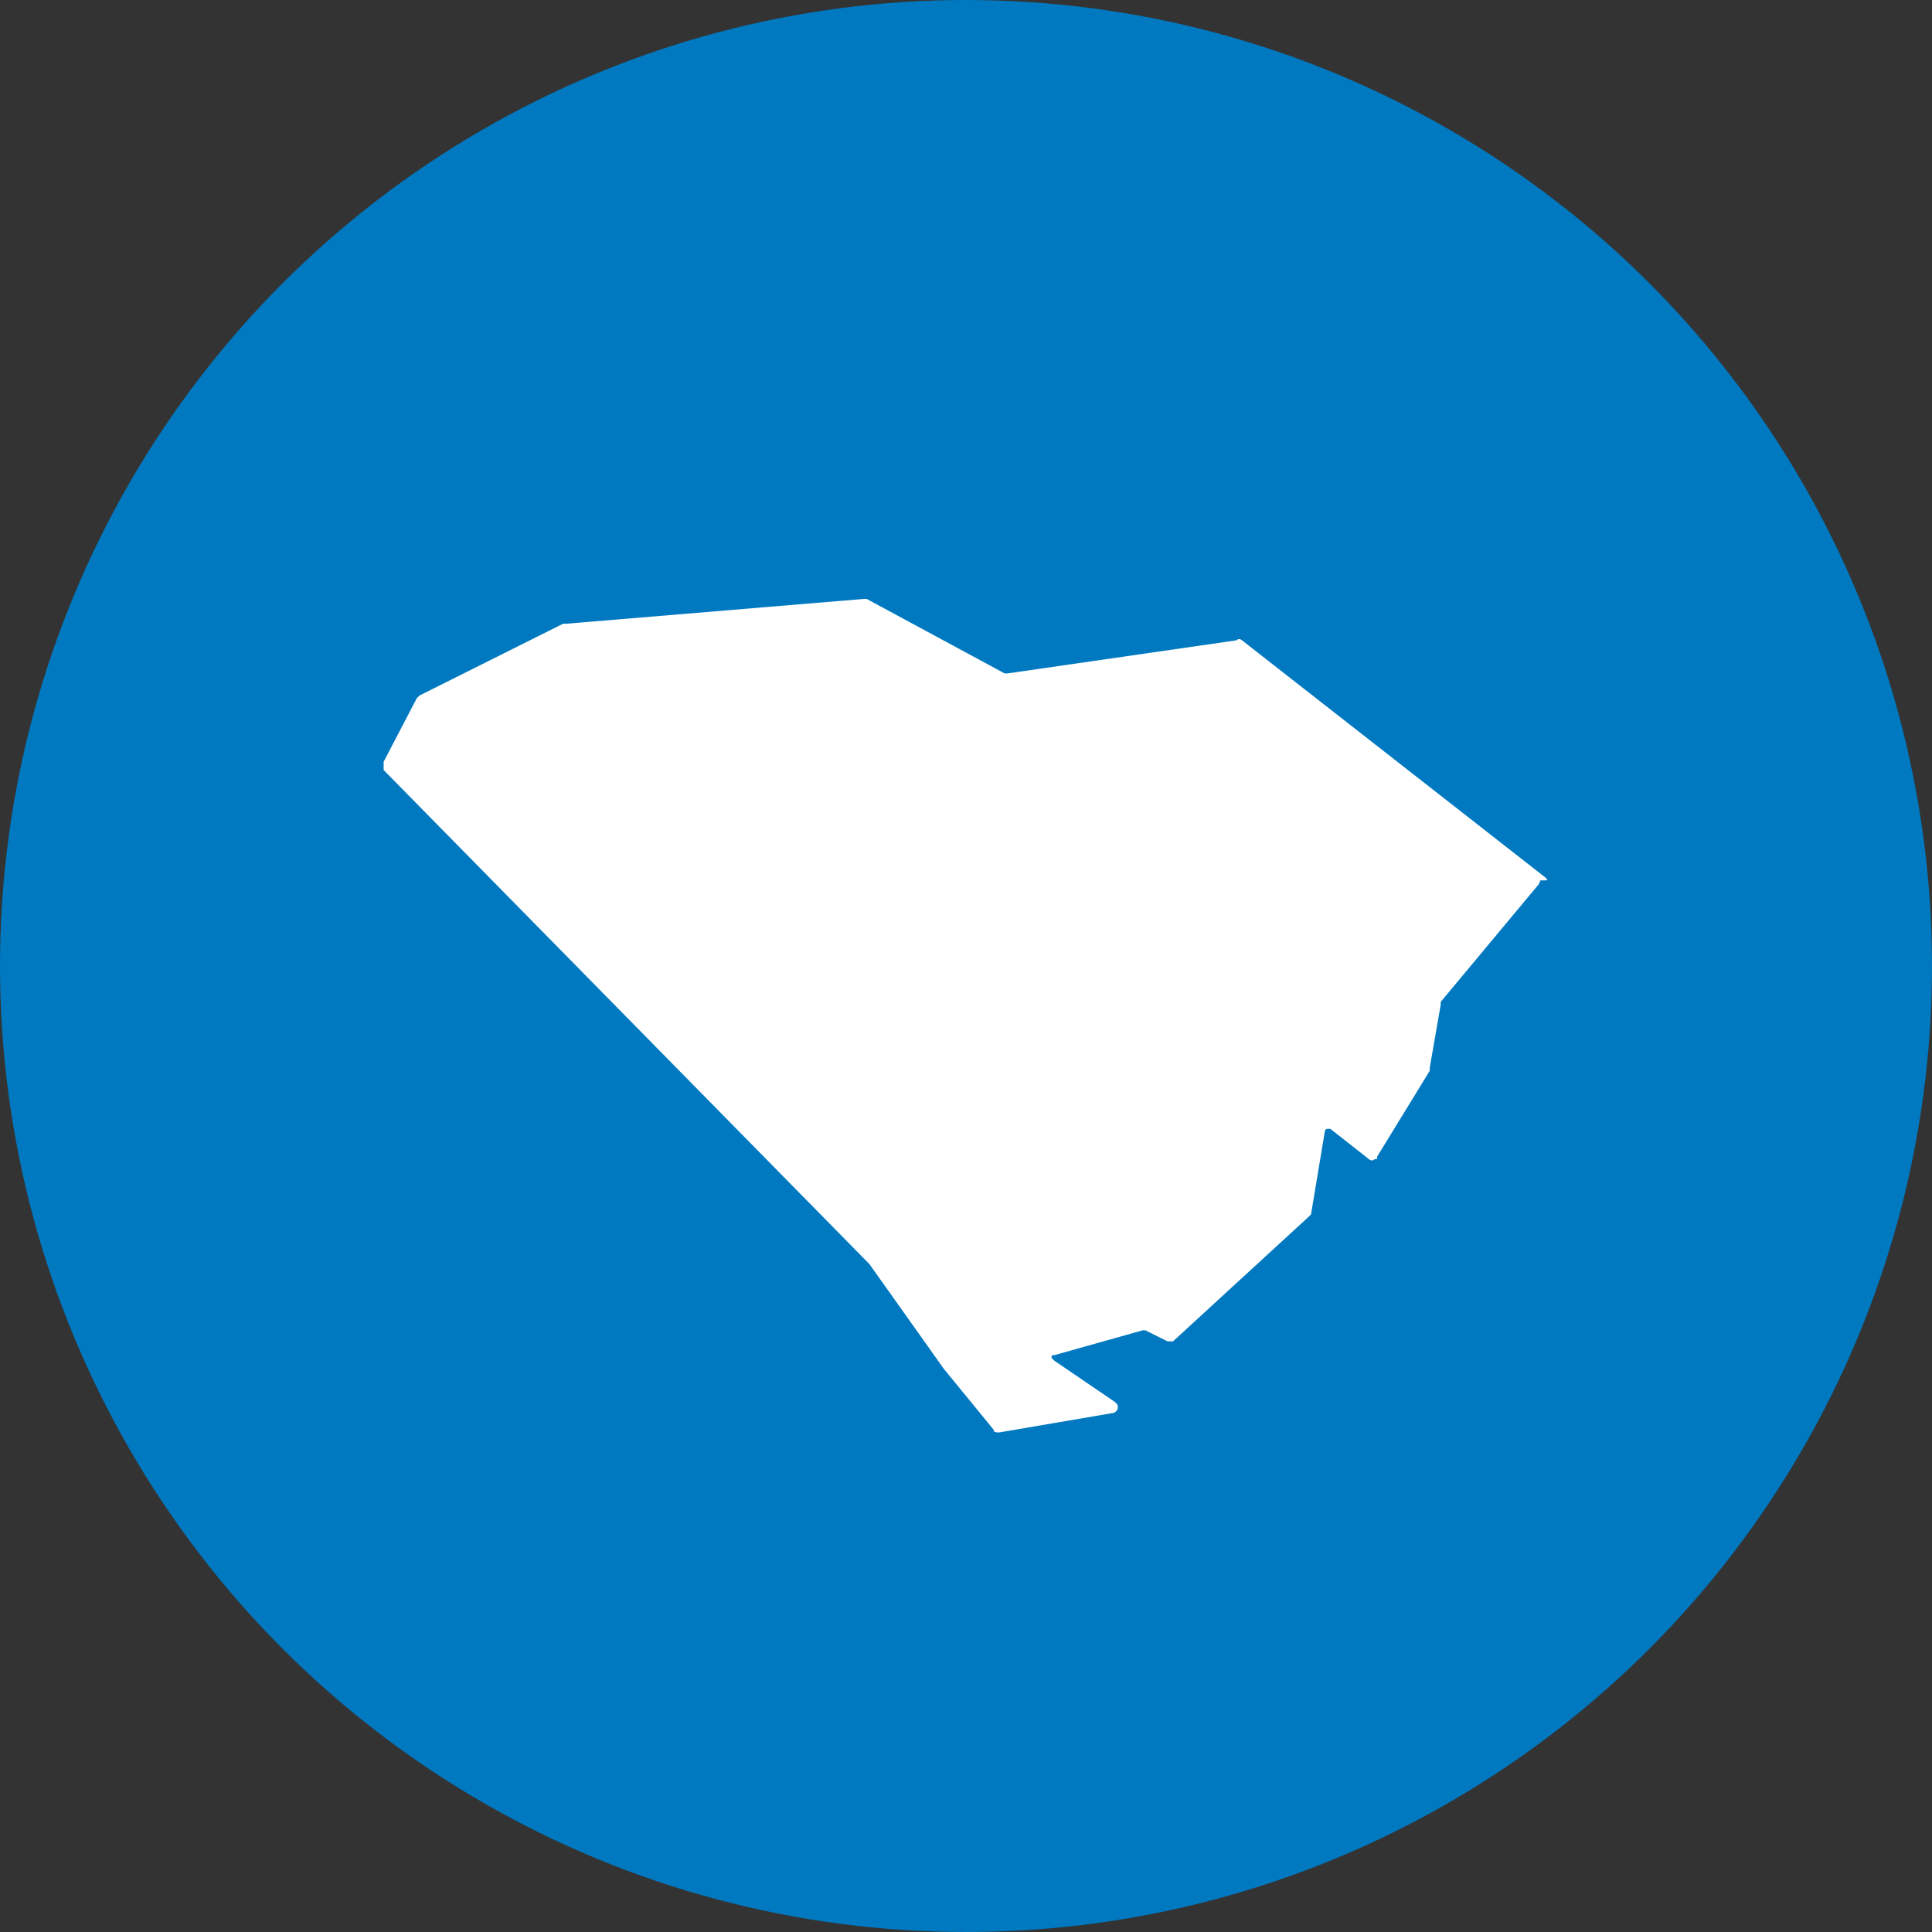
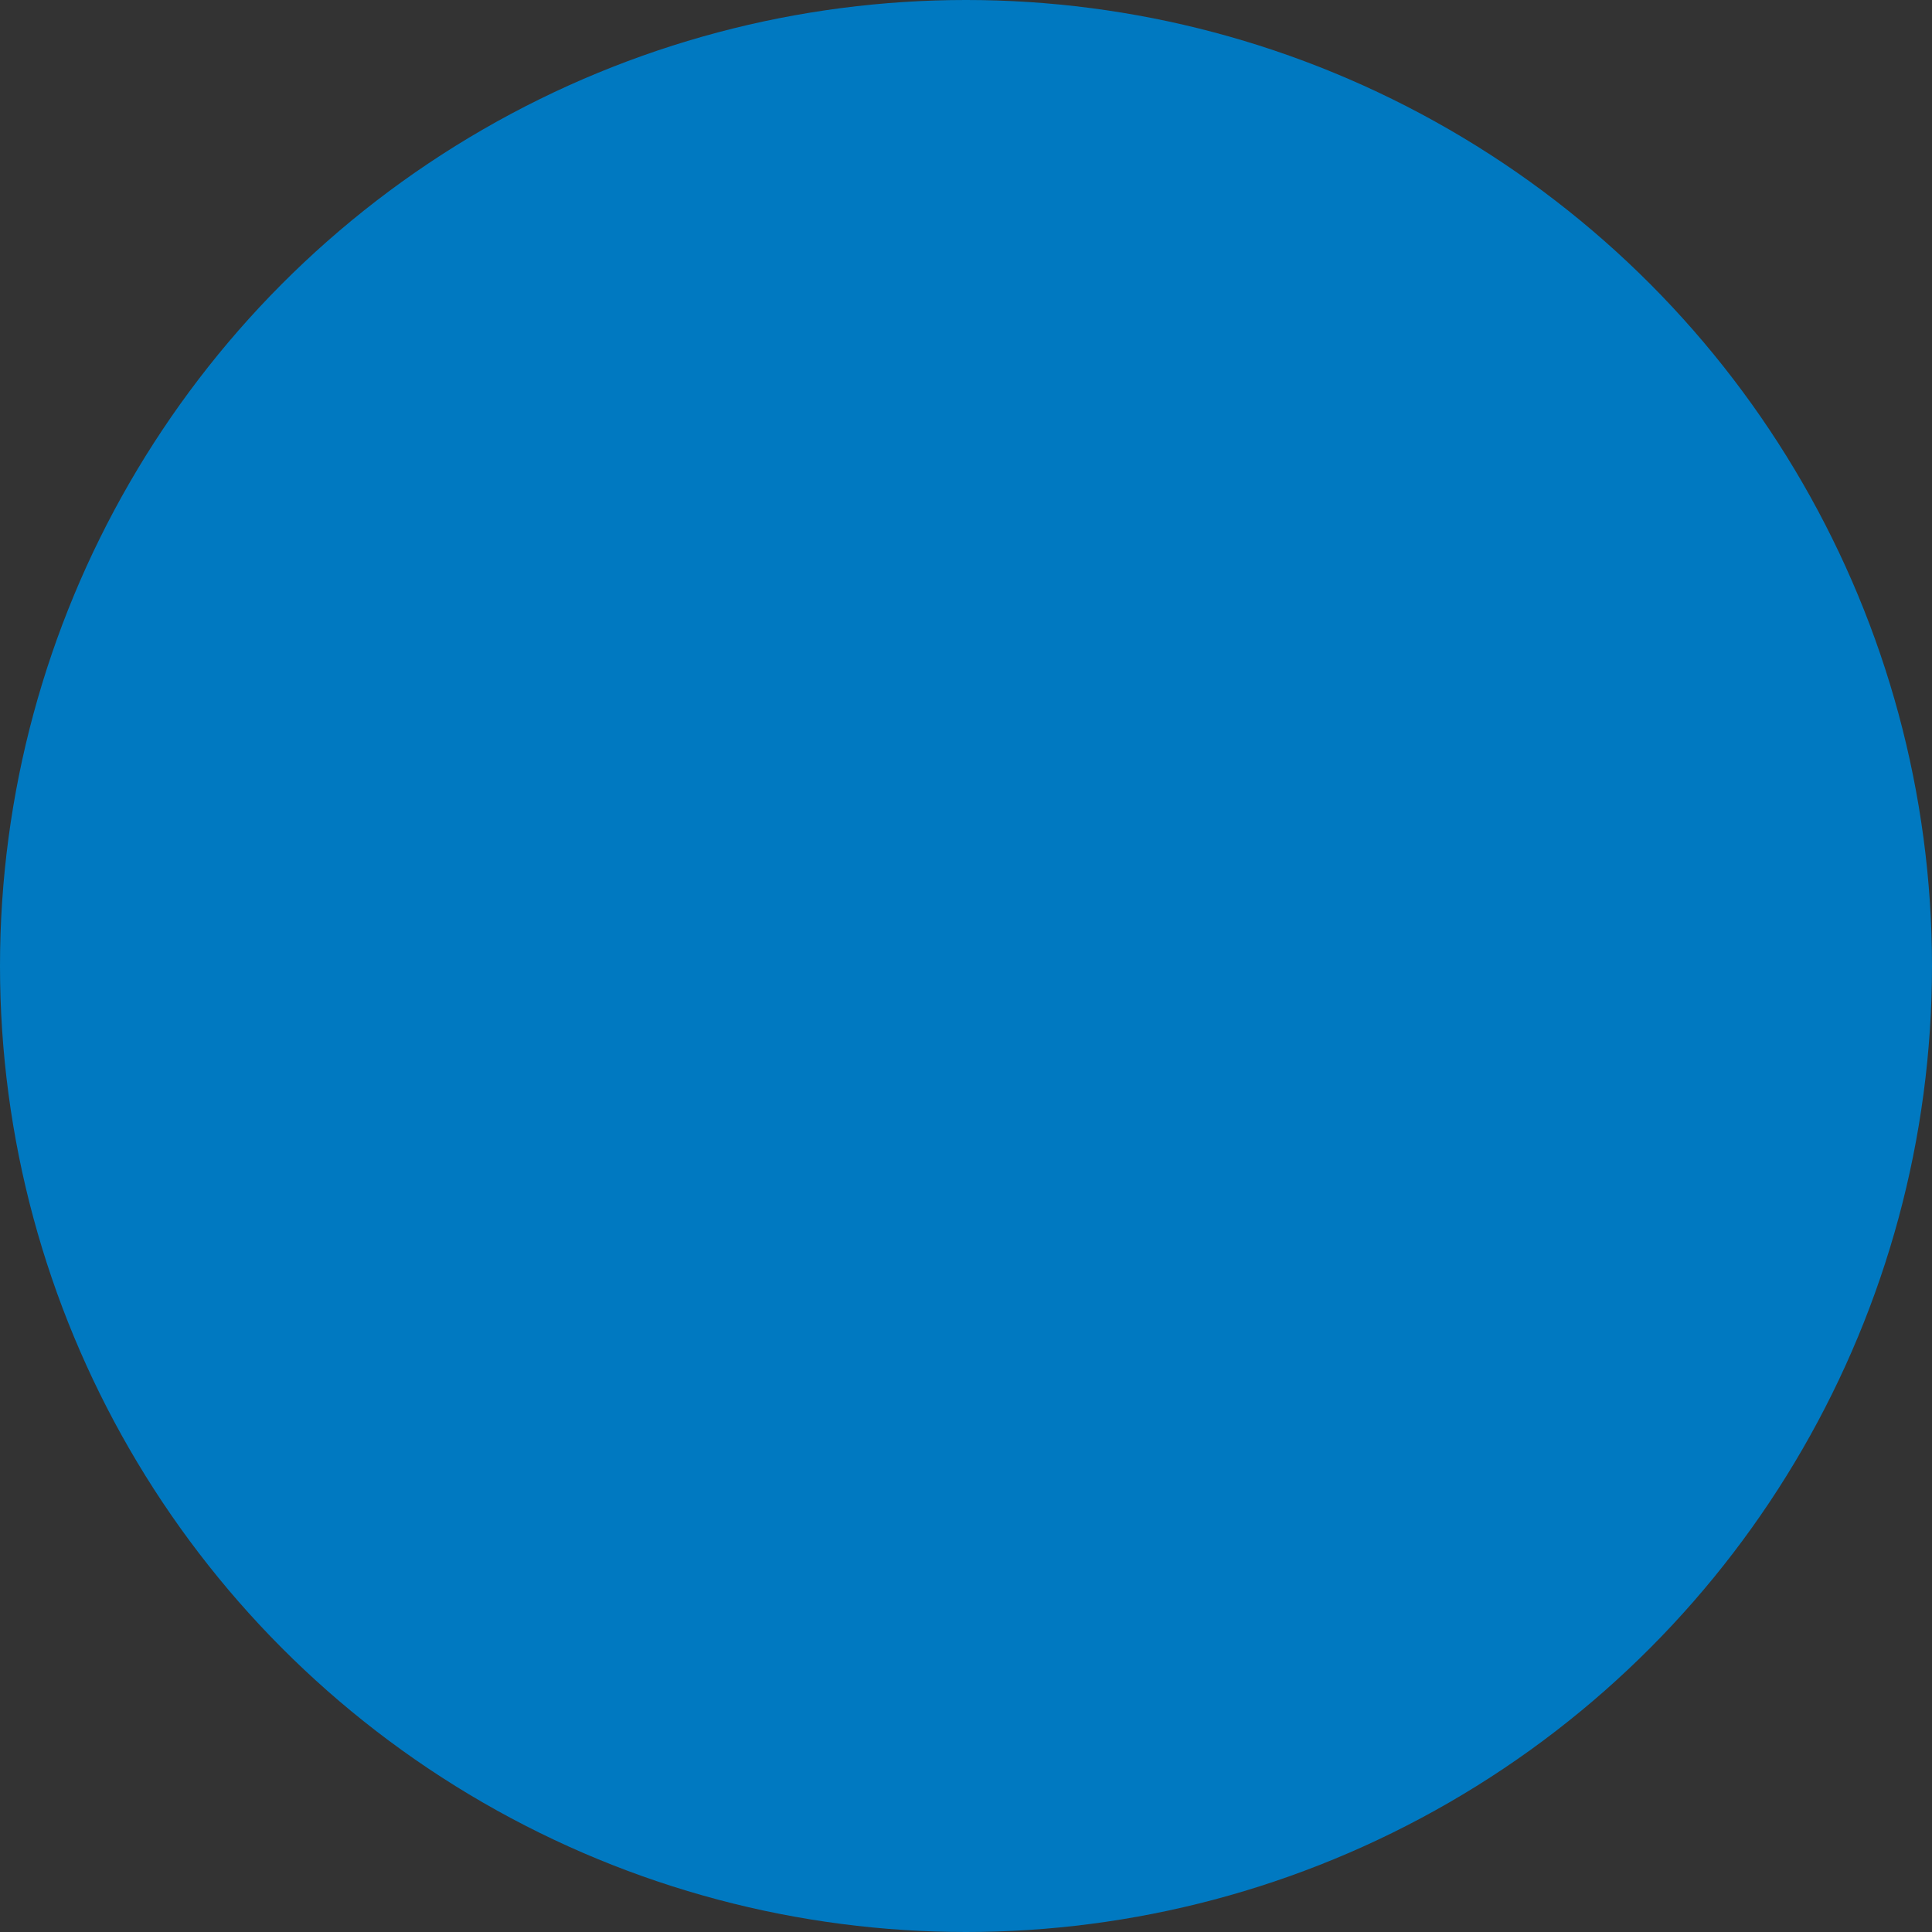
<svg xmlns="http://www.w3.org/2000/svg" version="1.1" id="Layer_1" x="0px" y="0px" viewBox="0 0 70 70" style="enable-background:new 0 0 70 70;" xml:space="preserve">
  <rect x="0" y="0" width="70" height="70" fill="#333333" stroke="none" />
  <style type="text/css">
	.st0{fill:#0079C1;}
	.st1{fill:#FFFFFF;}
</style>
  <title>icon south carolina</title>
  <circle class="st0" cx="35" cy="35" r="35" />
-   <path class="st1" d="M56,31.8l-11-8.6c0,0-0.1-0.1-0.2,0l-8.3,1.2c0,0-0.1,0-0.1,0l-5-2.7c0,0-0.1,0-0.1,0l-10.8,0.9  c0,0-0.1,0-0.1,0l-5.2,2.6c0,0-0.1,0.1-0.1,0.1l-1.2,2.3c0,0.1,0,0.2,0,0.3l17.6,17.9l0,0l2.7,3.8l1.8,2.2c0,0.1,0.1,0.1,0.2,0.1h0  l4.1-0.7c0.1,0,0.2-0.1,0.2-0.2c0-0.1,0-0.1-0.1-0.2l-2.2-1.5c0,0-0.1-0.1-0.1-0.1c0-0.1,0-0.1,0.1-0.1l3.2-0.9c0,0,0.1,0,0.1,0  l0.8,0.4c0.1,0,0.2,0,0.2,0l4.9-4.5c0,0,0.1-0.1,0.1-0.1l0.5-3c0,0,0-0.1,0.1-0.1c0,0,0.1,0,0.1,0l1.4,1.1c0,0,0.1,0.1,0.2,0  c0.1,0,0.1,0,0.1-0.1l1.9-3.1c0,0,0-0.1,0-0.1l0.4-2.3c0,0,0-0.1,0-0.1l3.5-4.2c0,0,0.1-0.1,0.1-0.2C56.1,31.9,56.1,31.9,56,31.8z" />
</svg>